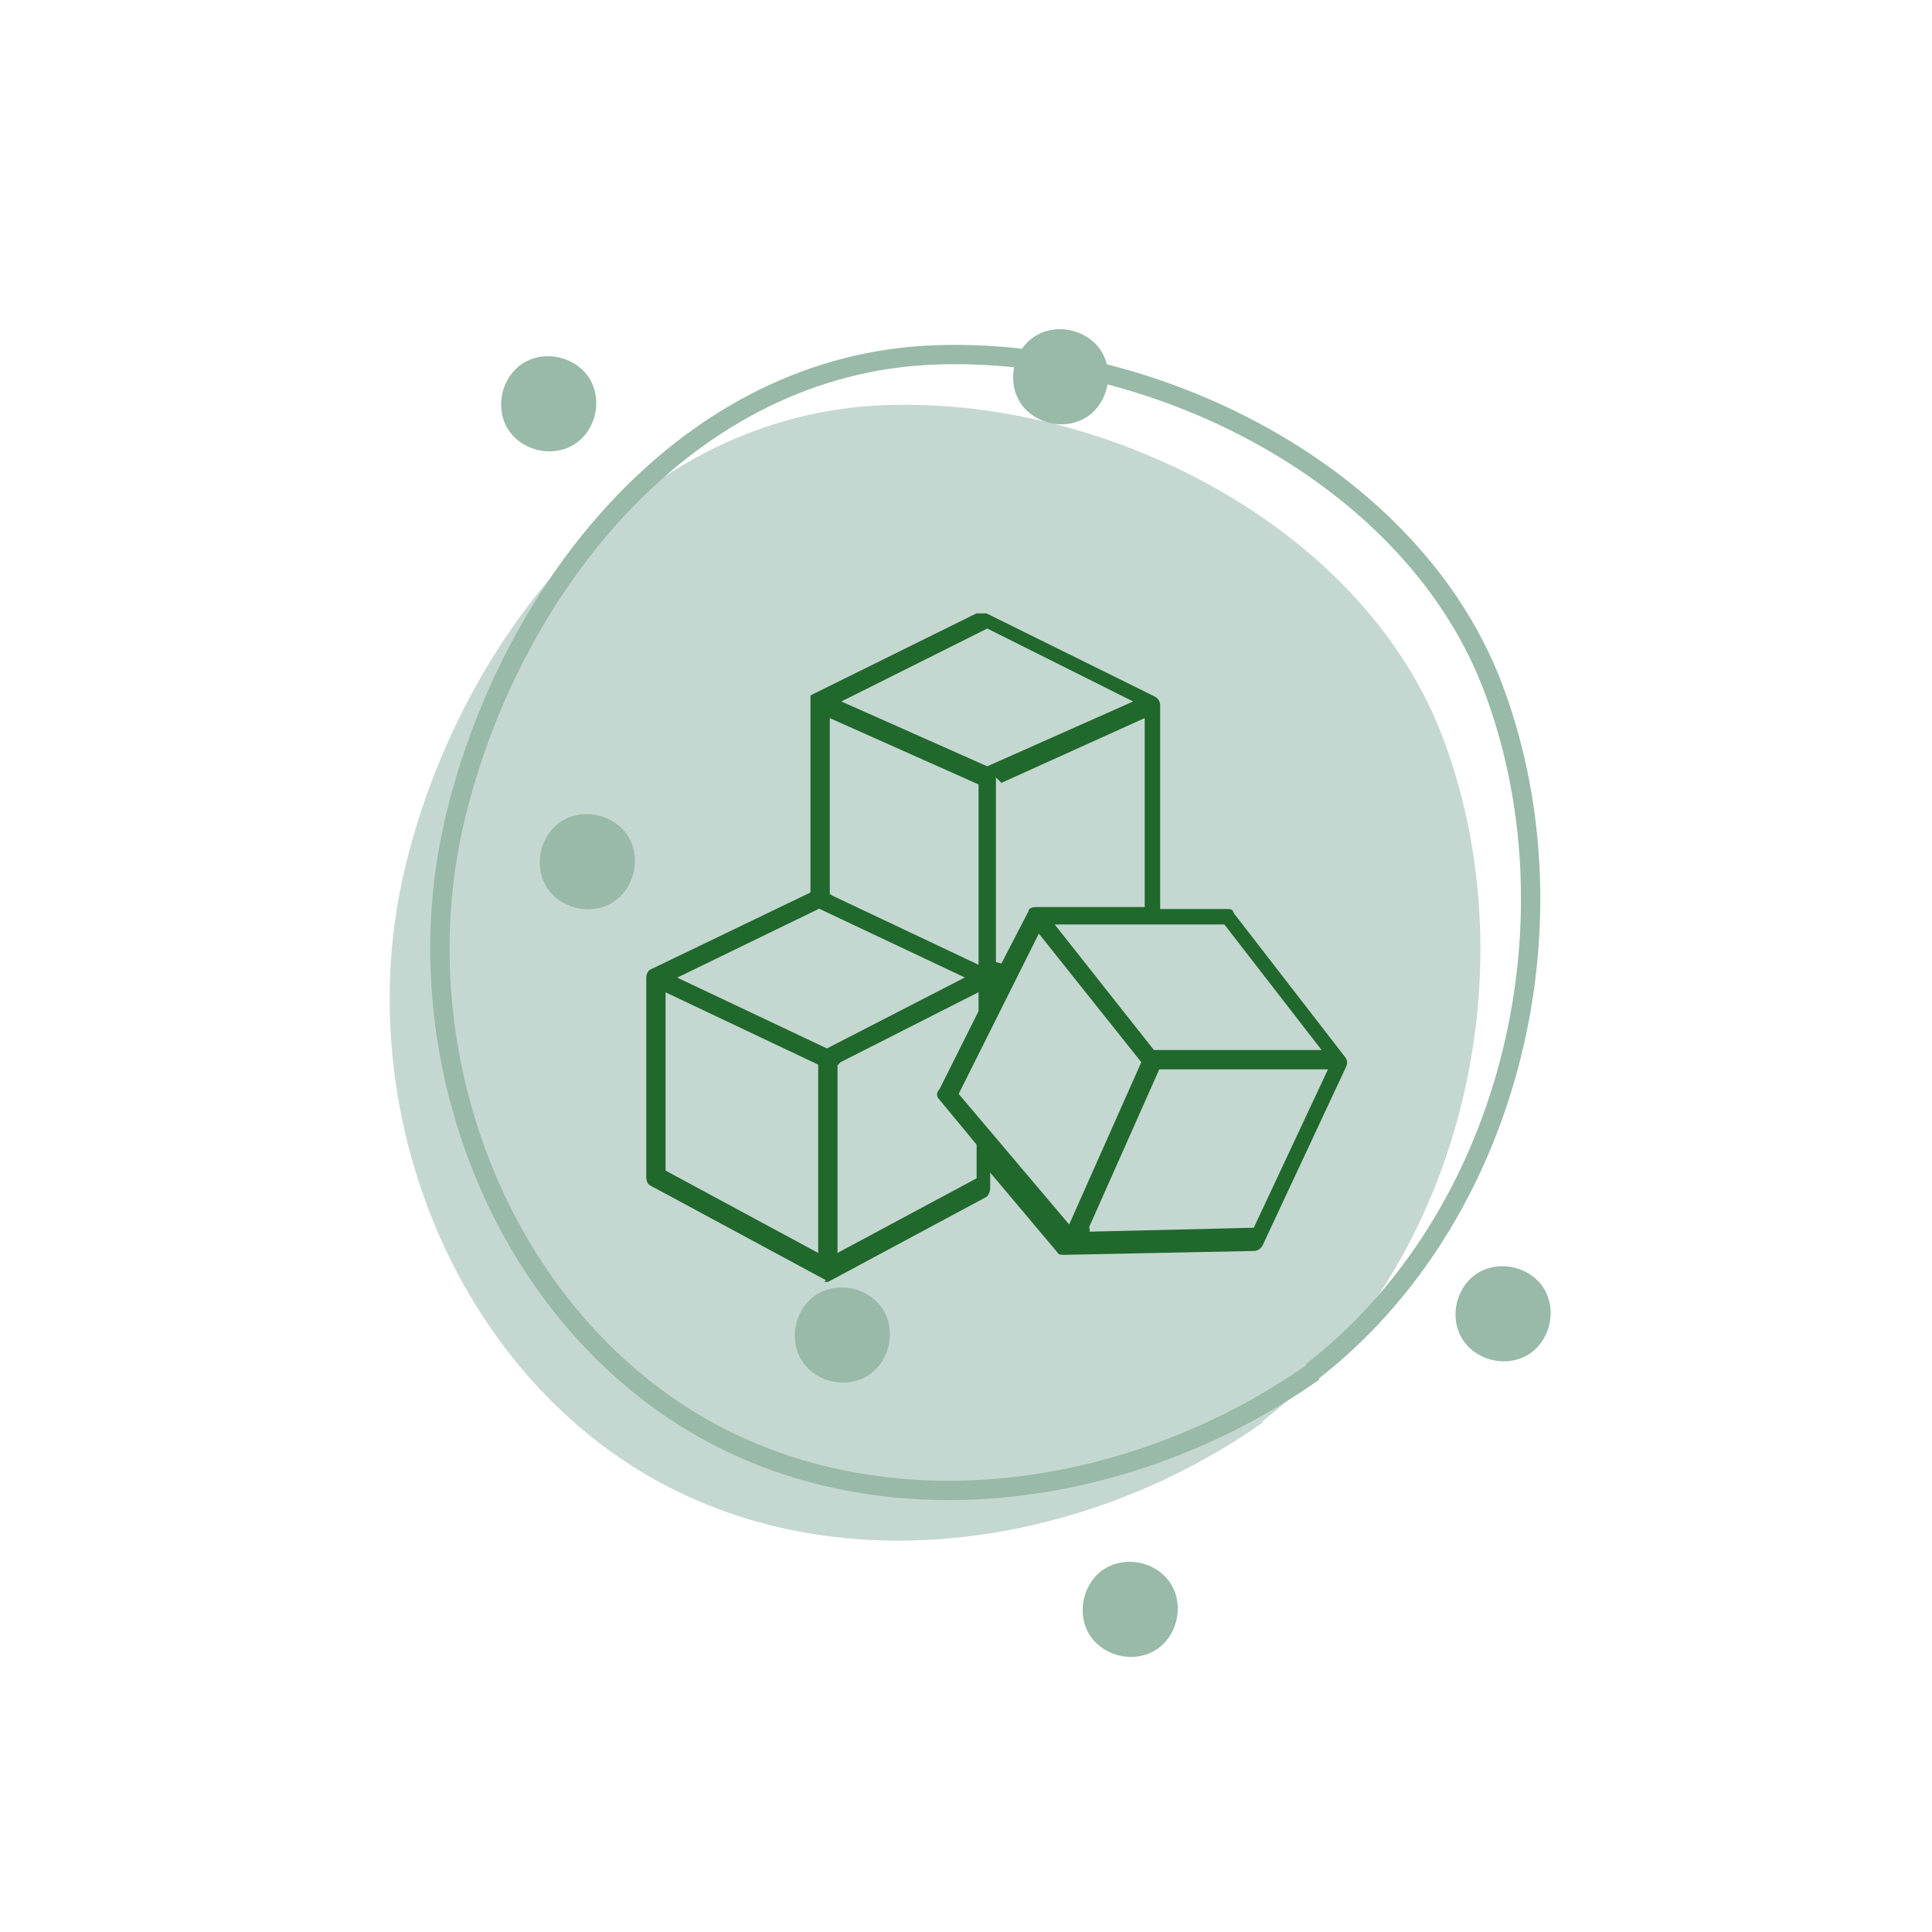
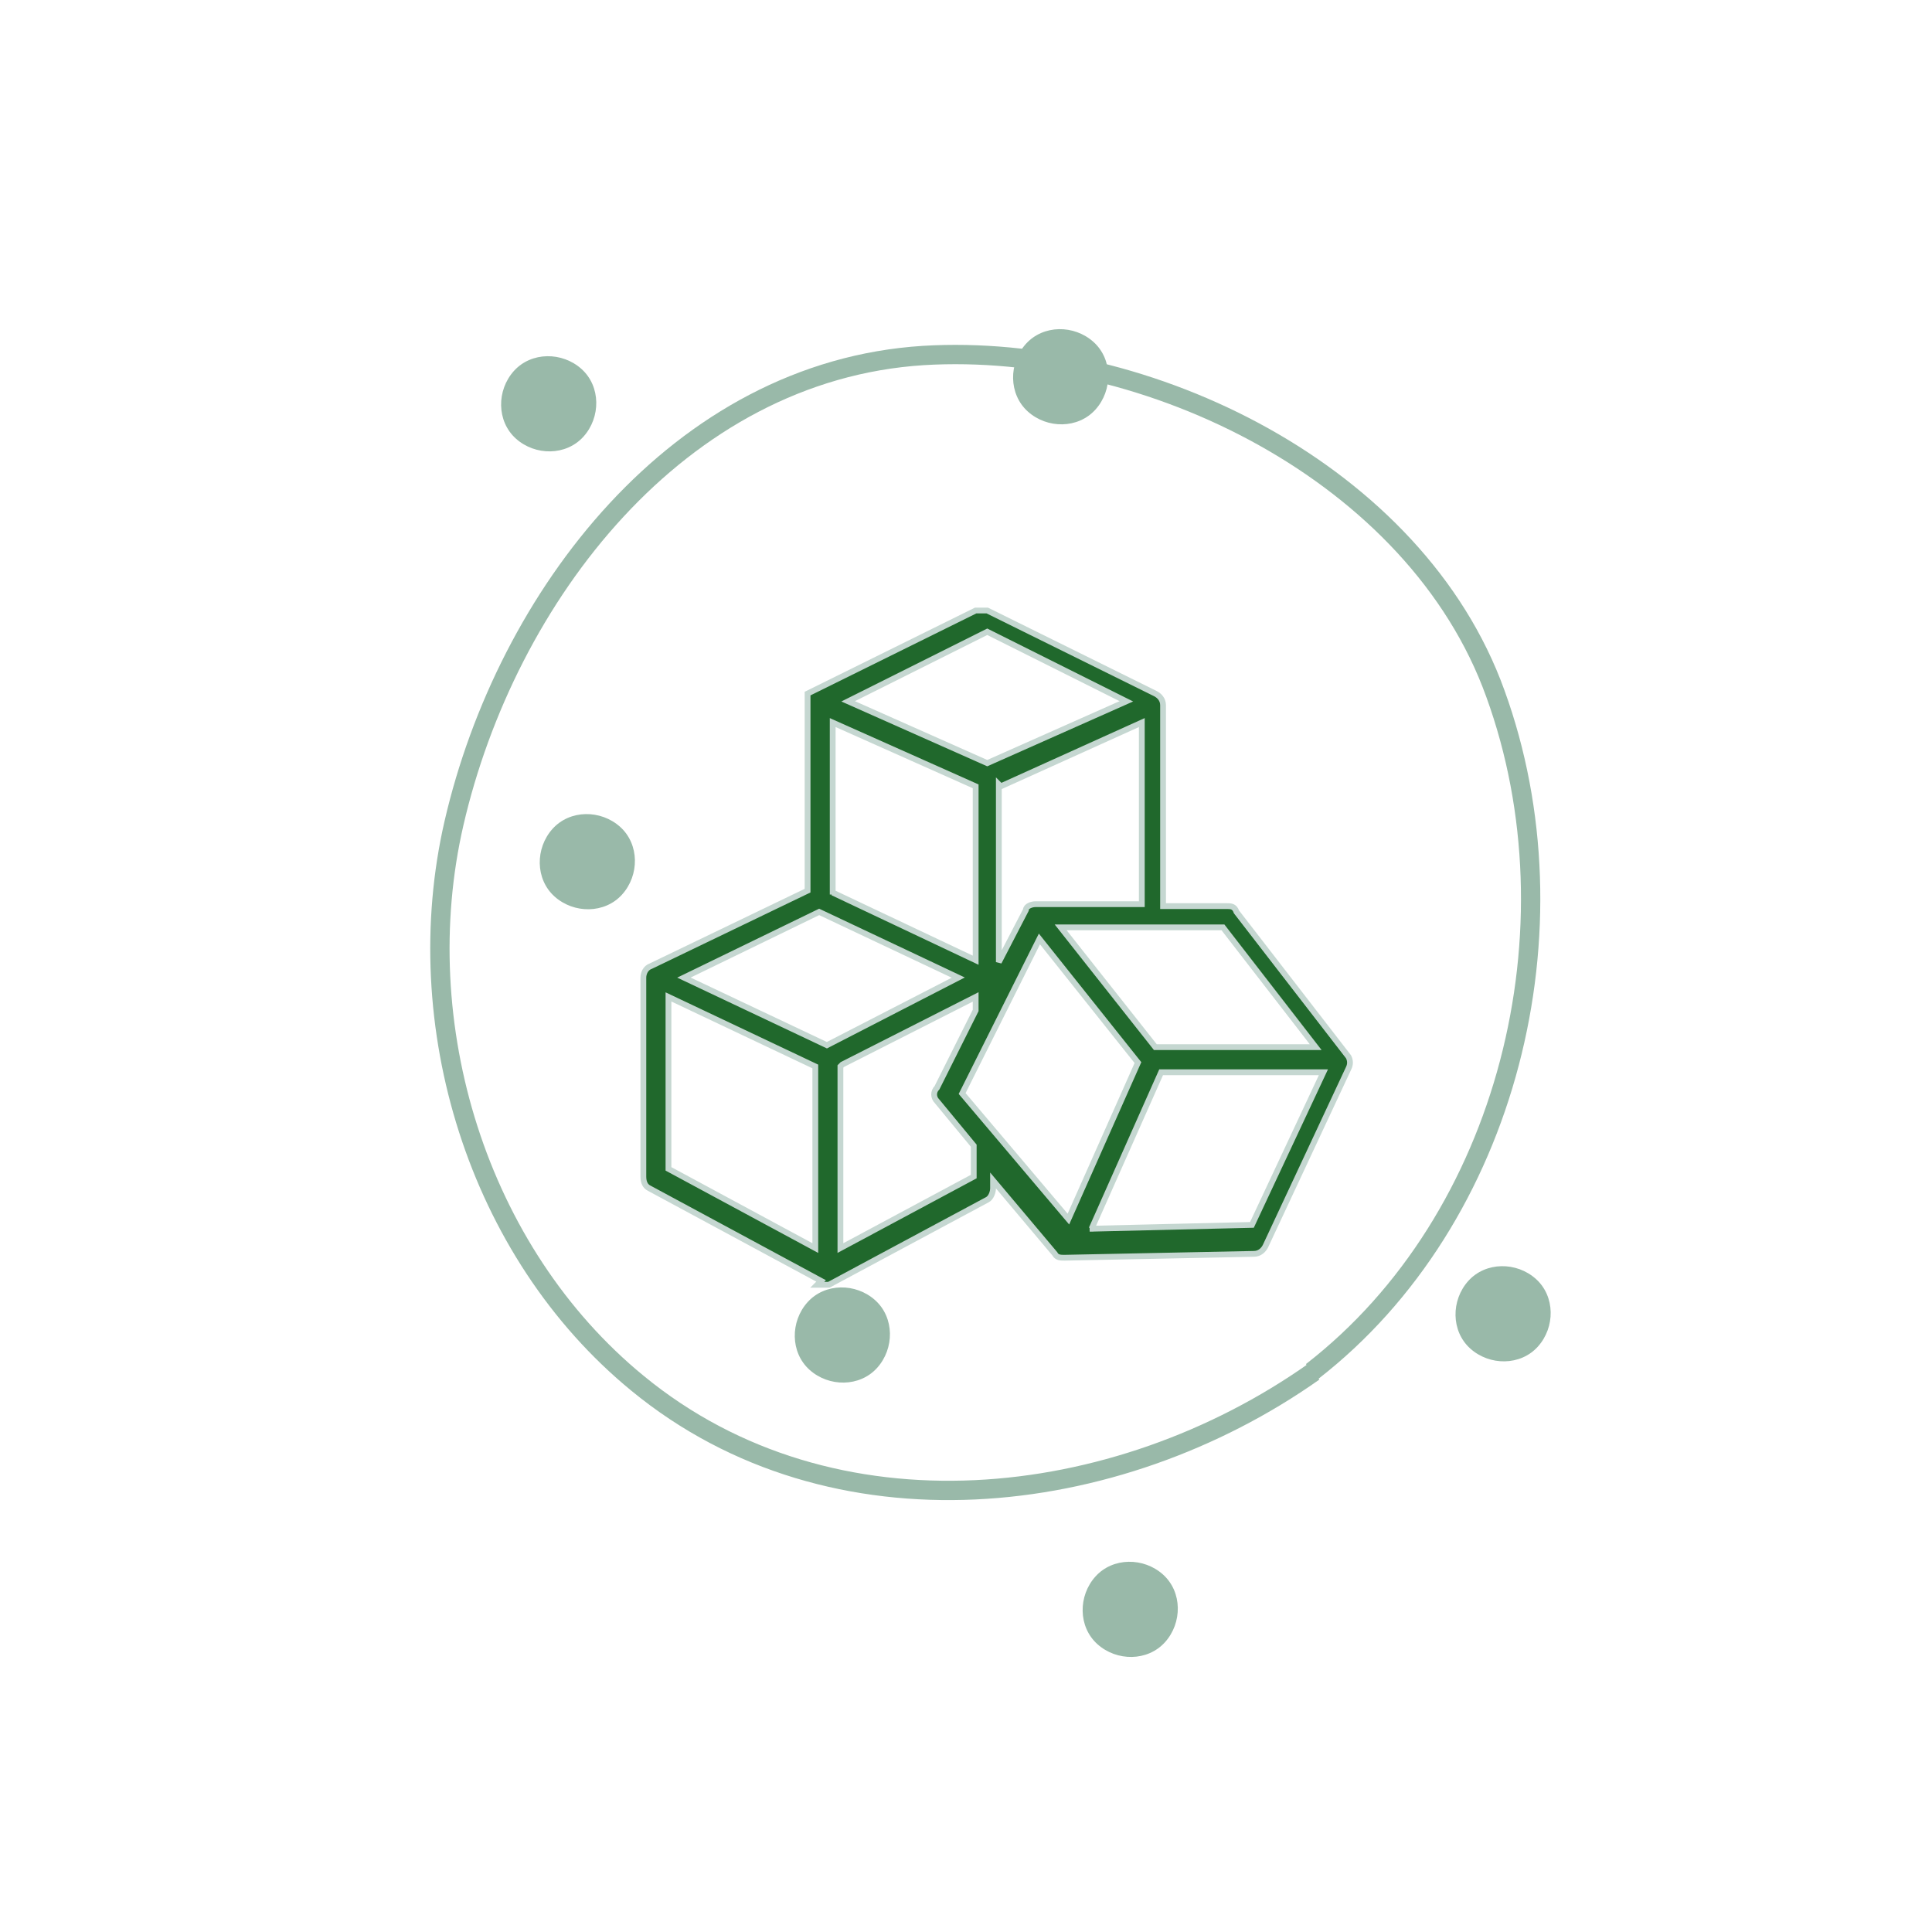
<svg xmlns="http://www.w3.org/2000/svg" id="Ebene_1" width="100" height="100" viewBox="0 0 100 100">
  <defs>
    <style>      .st0 {        fill: #20682c;        stroke: #c5d7d1;        stroke-width: .3px;      }      .st1 {        fill: none;        stroke: #99b9a9;        stroke-miterlimit: 10;        stroke-width: 1px;      }      .st2 {        fill: #99b9a9;        fill-rule: evenodd;      }      .st3 {        fill: #c5d7d1;      }    </style>
  </defs>
  <g id="icon_zucker">
    <g id="Gruppe_80">
-       <path id="Pfad_52" class="st3" d="M65.4,73.6c-10.2,7.2-24.9,8.9-35,.6-8.3-6.8-11.9-18.6-9.5-29,2.7-11.7,11.6-23.4,24.3-24.2,11.6-.7,25.5,6.1,29.6,17.5,4.4,12.1.7,27.2-9.5,35.1" />
      <path id="Pfad_63" class="st1" d="M68,71c-10.2,7.2-24.9,8.9-35,.6-8.3-6.8-11.9-18.6-9.5-29,2.7-11.7,11.6-23.4,24.3-24.2,11.6-.7,25.5,6.1,29.6,17.5,4.4,12.1.7,27.2-9.5,35.1" />
    </g>
    <g id="Gruppe_84">
      <path id="Pfad_76" class="st2" d="M28.6,42.9c-.9,1-.9,2.6.1,3.5s2.6.9,3.5-.1.9-2.6-.1-3.5-2.6-.9-3.5.1" />
      <path id="Pfad_77" class="st2" d="M26.6,19.2c-.9,1-.9,2.6.1,3.5s2.6.9,3.5-.1.9-2.6-.1-3.5-2.6-.9-3.5.1" />
      <path id="Pfad_78" class="st2" d="M53.1,17.8c-.9,1-.9,2.6.1,3.5s2.6.9,3.5-.1.9-2.6-.1-3.5-2.6-.9-3.5.1" />
      <path id="Pfad_79" class="st2" d="M76,66.3c-.9,1-.9,2.6.1,3.5s2.6.9,3.5-.1.9-2.6-.1-3.5-2.6-.9-3.5.1" />
      <path id="Pfad_80" class="st2" d="M56.7,81.6c-.9,1-.9,2.6.1,3.5s2.6.9,3.5-.1.9-2.6-.1-3.5-2.6-.9-3.5.1" />
      <path id="Pfad_81" class="st2" d="M41.8,67.4c-.9,1-.9,2.6.1,3.5s2.6.9,3.5-.1.9-2.6-.1-3.5-2.6-.9-3.5.1" />
    </g>
    <path id="Pfad_363" class="st0" d="M42.5,66.3l-8.9-4.8c-.2-.1-.3-.3-.3-.6v-10.3c0-.2.1-.5.4-.6l8.1-3.9v-9.9c0,0,0-.1,0-.2,0,0,0,0,0,0h0s0,0,0-.1c0,0,0,0,0,0h0s0,0,0,0c0,0,0,0,0,0h0s0,0,0,0h0s0,0,0,0h0s0,0,0,0l8.7-4.3c.2,0,.4,0,.6,0l8.7,4.3c.2.1.4.3.4.6v10.4c0,0,3.3,0,3.3,0,.2,0,.4,0,.5.3l5.8,7.5h0s0,0,0,0c.1.2.1.4,0,.6h0s-4.3,9.2-4.3,9.2c-.1.2-.3.4-.6.4l-9.8.2c-.2,0-.4,0-.5-.2l-3.2-3.8v.4c0,.2-.1.5-.3.6l-8.2,4.4c0,0-.2,0-.3,0-.1,0-.2,0-.3,0ZM43.5,55.2v9.4l6.9-3.7v-1.6l-1.9-2.3c-.2-.2-.2-.5,0-.7l2-4v-.7l-6.9,3.5ZM34.6,60.5l7.6,4.1v-9.4l-7.6-3.6v8.9ZM56.4,63.6l8.4-.2,3.7-7.9h-8.4l-3.6,8.1ZM49.8,56.6l5.5,6.5,3.6-8.1-5.1-6.4-4,8ZM59.9,54.2h8.2l-4.8-6.2h-8.4l4.9,6.2ZM35.4,50.6l7.4,3.5,6.8-3.5-7.2-3.4-7,3.4ZM51.7,40.6v9.2l1.4-2.7c0-.2.3-.3.5-.3h0s5.5,0,5.5,0v-9.4s-7.3,3.3-7.3,3.3ZM43.1,46.2l7.4,3.5v-9l-7.4-3.3v8.9ZM43.9,36.3l7.2,3.2,7.2-3.2-7.2-3.6-7.2,3.6Z" />
  </g>
</svg>